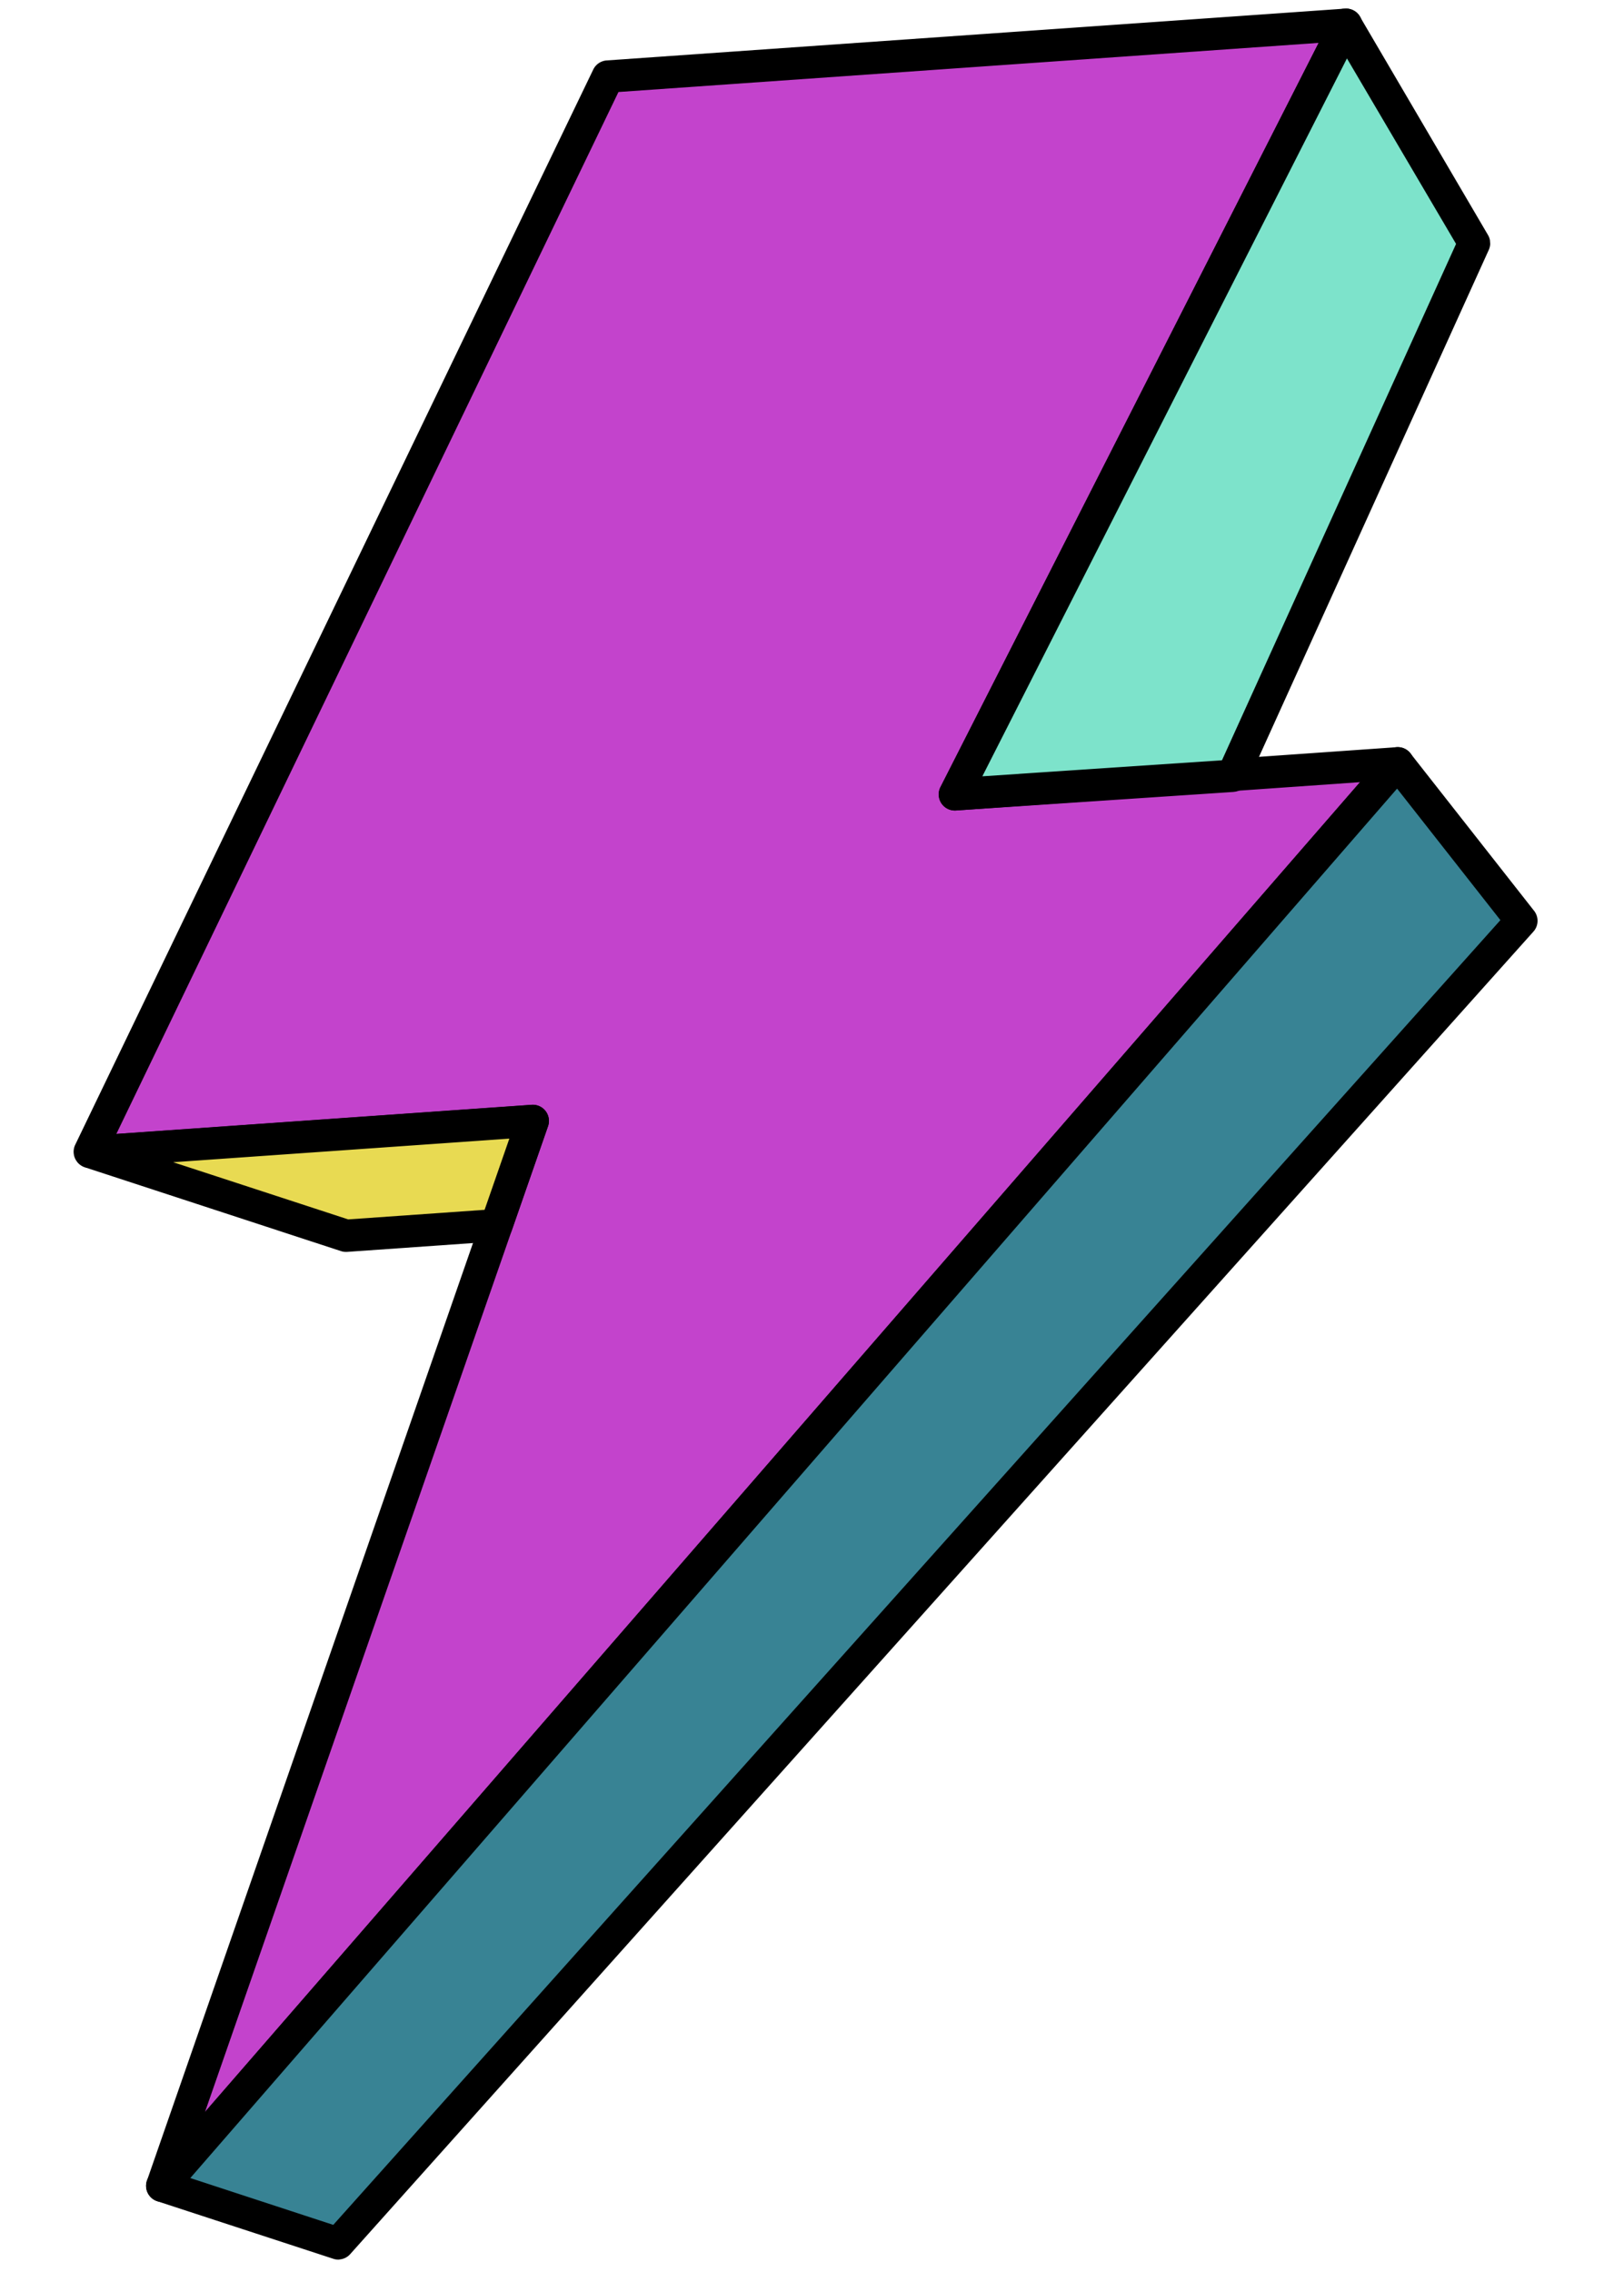
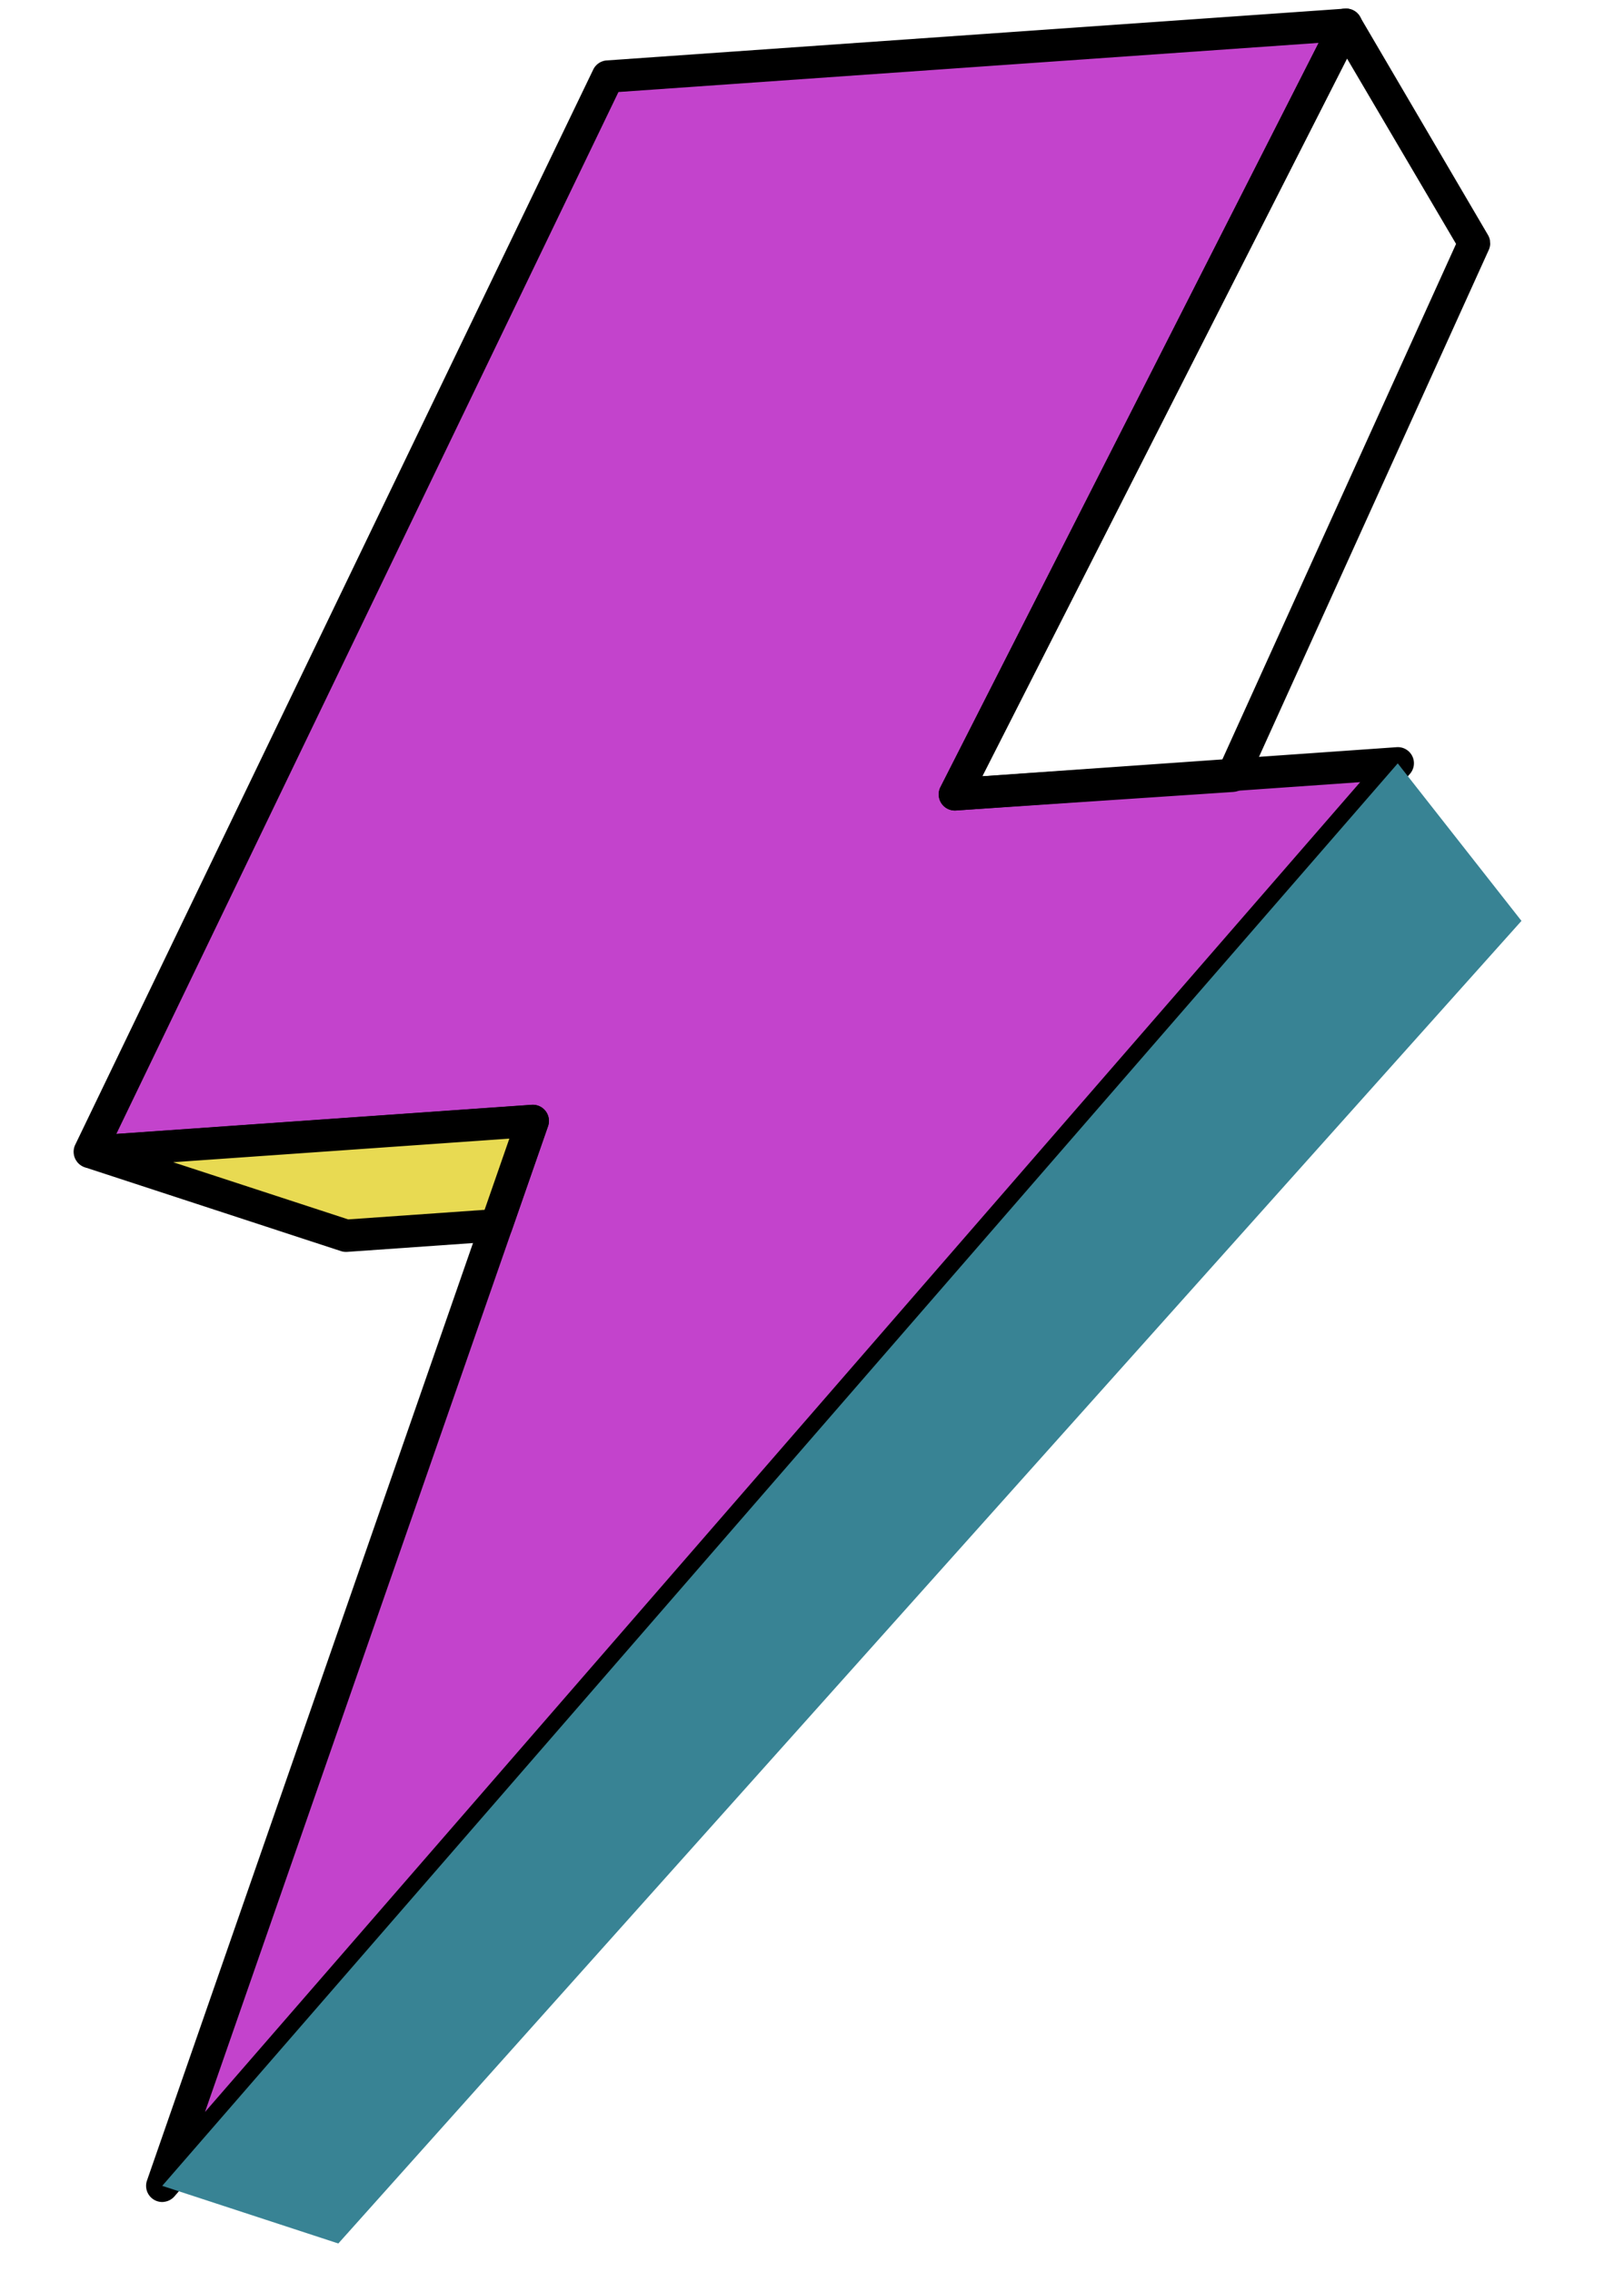
<svg xmlns="http://www.w3.org/2000/svg" width="30.774" height="43.03" viewBox="0 0 30.774 43.03">
  <defs>
    <clipPath id="clip-path">
      <rect id="長方形_142" data-name="長方形 142" width="27.97" height="41.18" fill="none" />
    </clipPath>
  </defs>
  <g id="グループ_361" data-name="グループ 361" transform="matrix(0.998, -0.07, 0.07, 0.998, 0, 1.951)">
    <path id="パス_347" data-name="パス 347" d="M11.713.5.5,20.125H8.909L.5,39.747,25.73,14.518h-8.41L25.73.5Z" transform="translate(-0.194 -0.195)" fill="#c343cc" />
    <g id="グループ_205" data-name="グループ 205" transform="translate(0 0)">
      <g id="グループ_204" data-name="グループ 204" clip-path="url(#clip-path)">
        <path id="パス_348" data-name="パス 348" d="M.306,39.858a.306.306,0,0,1-.281-.426l8.227-19.2H.306a.306.306,0,0,1-.265-.457L11.253.155A.307.307,0,0,1,11.519,0H25.535A.306.306,0,0,1,25.8.464L17.665,14.017h7.87a.305.305,0,0,1,.216.522L.522,39.768a.308.308,0,0,1-.216.089M.833,19.624H8.716A.306.306,0,0,1,9,20.05L1.212,38.214,24.8,14.629H17.125a.306.306,0,0,1-.262-.463L24.995.612H11.7Z" transform="translate(0 0)" />
-         <path id="パス_349" data-name="パス 349" d="M36.42.5,28.011,14.518l5.269.017L38.55,4.792Z" transform="translate(-10.886 -0.195)" fill="#7de3cb" />
        <path id="パス_350" data-name="パス 350" d="M33.086,14.646h0l-5.269-.018a.305.305,0,0,1-.261-.463L35.964.149A.281.281,0,0,1,36.238,0a.306.306,0,0,1,.262.17l2.129,4.291a.307.307,0,0,1,0,.281l-5.269,9.743a.307.307,0,0,1-.269.16m-4.731-.627,4.549.015,5.107-9.442L36.2.943Z" transform="translate(-10.691 0)" />
        <path id="パス_351" data-name="パス 351" d="M.5,48.656l3.251,1.322L27.858,26.567l-2.129-3.139Z" transform="translate(-0.194 -9.104)" fill="#388394" />
-         <path id="パス_352" data-name="パス 352" d="M3.556,50.089a.3.3,0,0,1-.115-.023L.19,48.745a.306.306,0,0,1-.1-.5L25.318,23.017a.3.3,0,0,1,.245-.089.306.306,0,0,1,.224.133L27.916,26.2a.306.306,0,0,1-.04.391L3.768,50a.3.3,0,0,1-.213.087M.847,48.352l2.639,1.074L27.267,26.331,25.489,23.71Z" transform="translate(0 -8.91)" />
        <path id="パス_353" data-name="パス 353" d="M.5,32.6l4.73,1.923H8.085L8.91,32.6Z" transform="translate(-0.194 -12.668)" fill="#e8da52" />
        <path id="パス_354" data-name="パス 354" d="M7.891,34.632H5.036a.311.311,0,0,1-.115-.023L.191,32.686A.306.306,0,0,1,.307,32.1H8.716A.306.306,0,0,1,9,32.523l-.824,1.923a.306.306,0,0,1-.281.185M5.1,34.02H7.69l.562-1.312H1.869Z" transform="translate(0 -12.474)" />
      </g>
    </g>
  </g>
</svg>